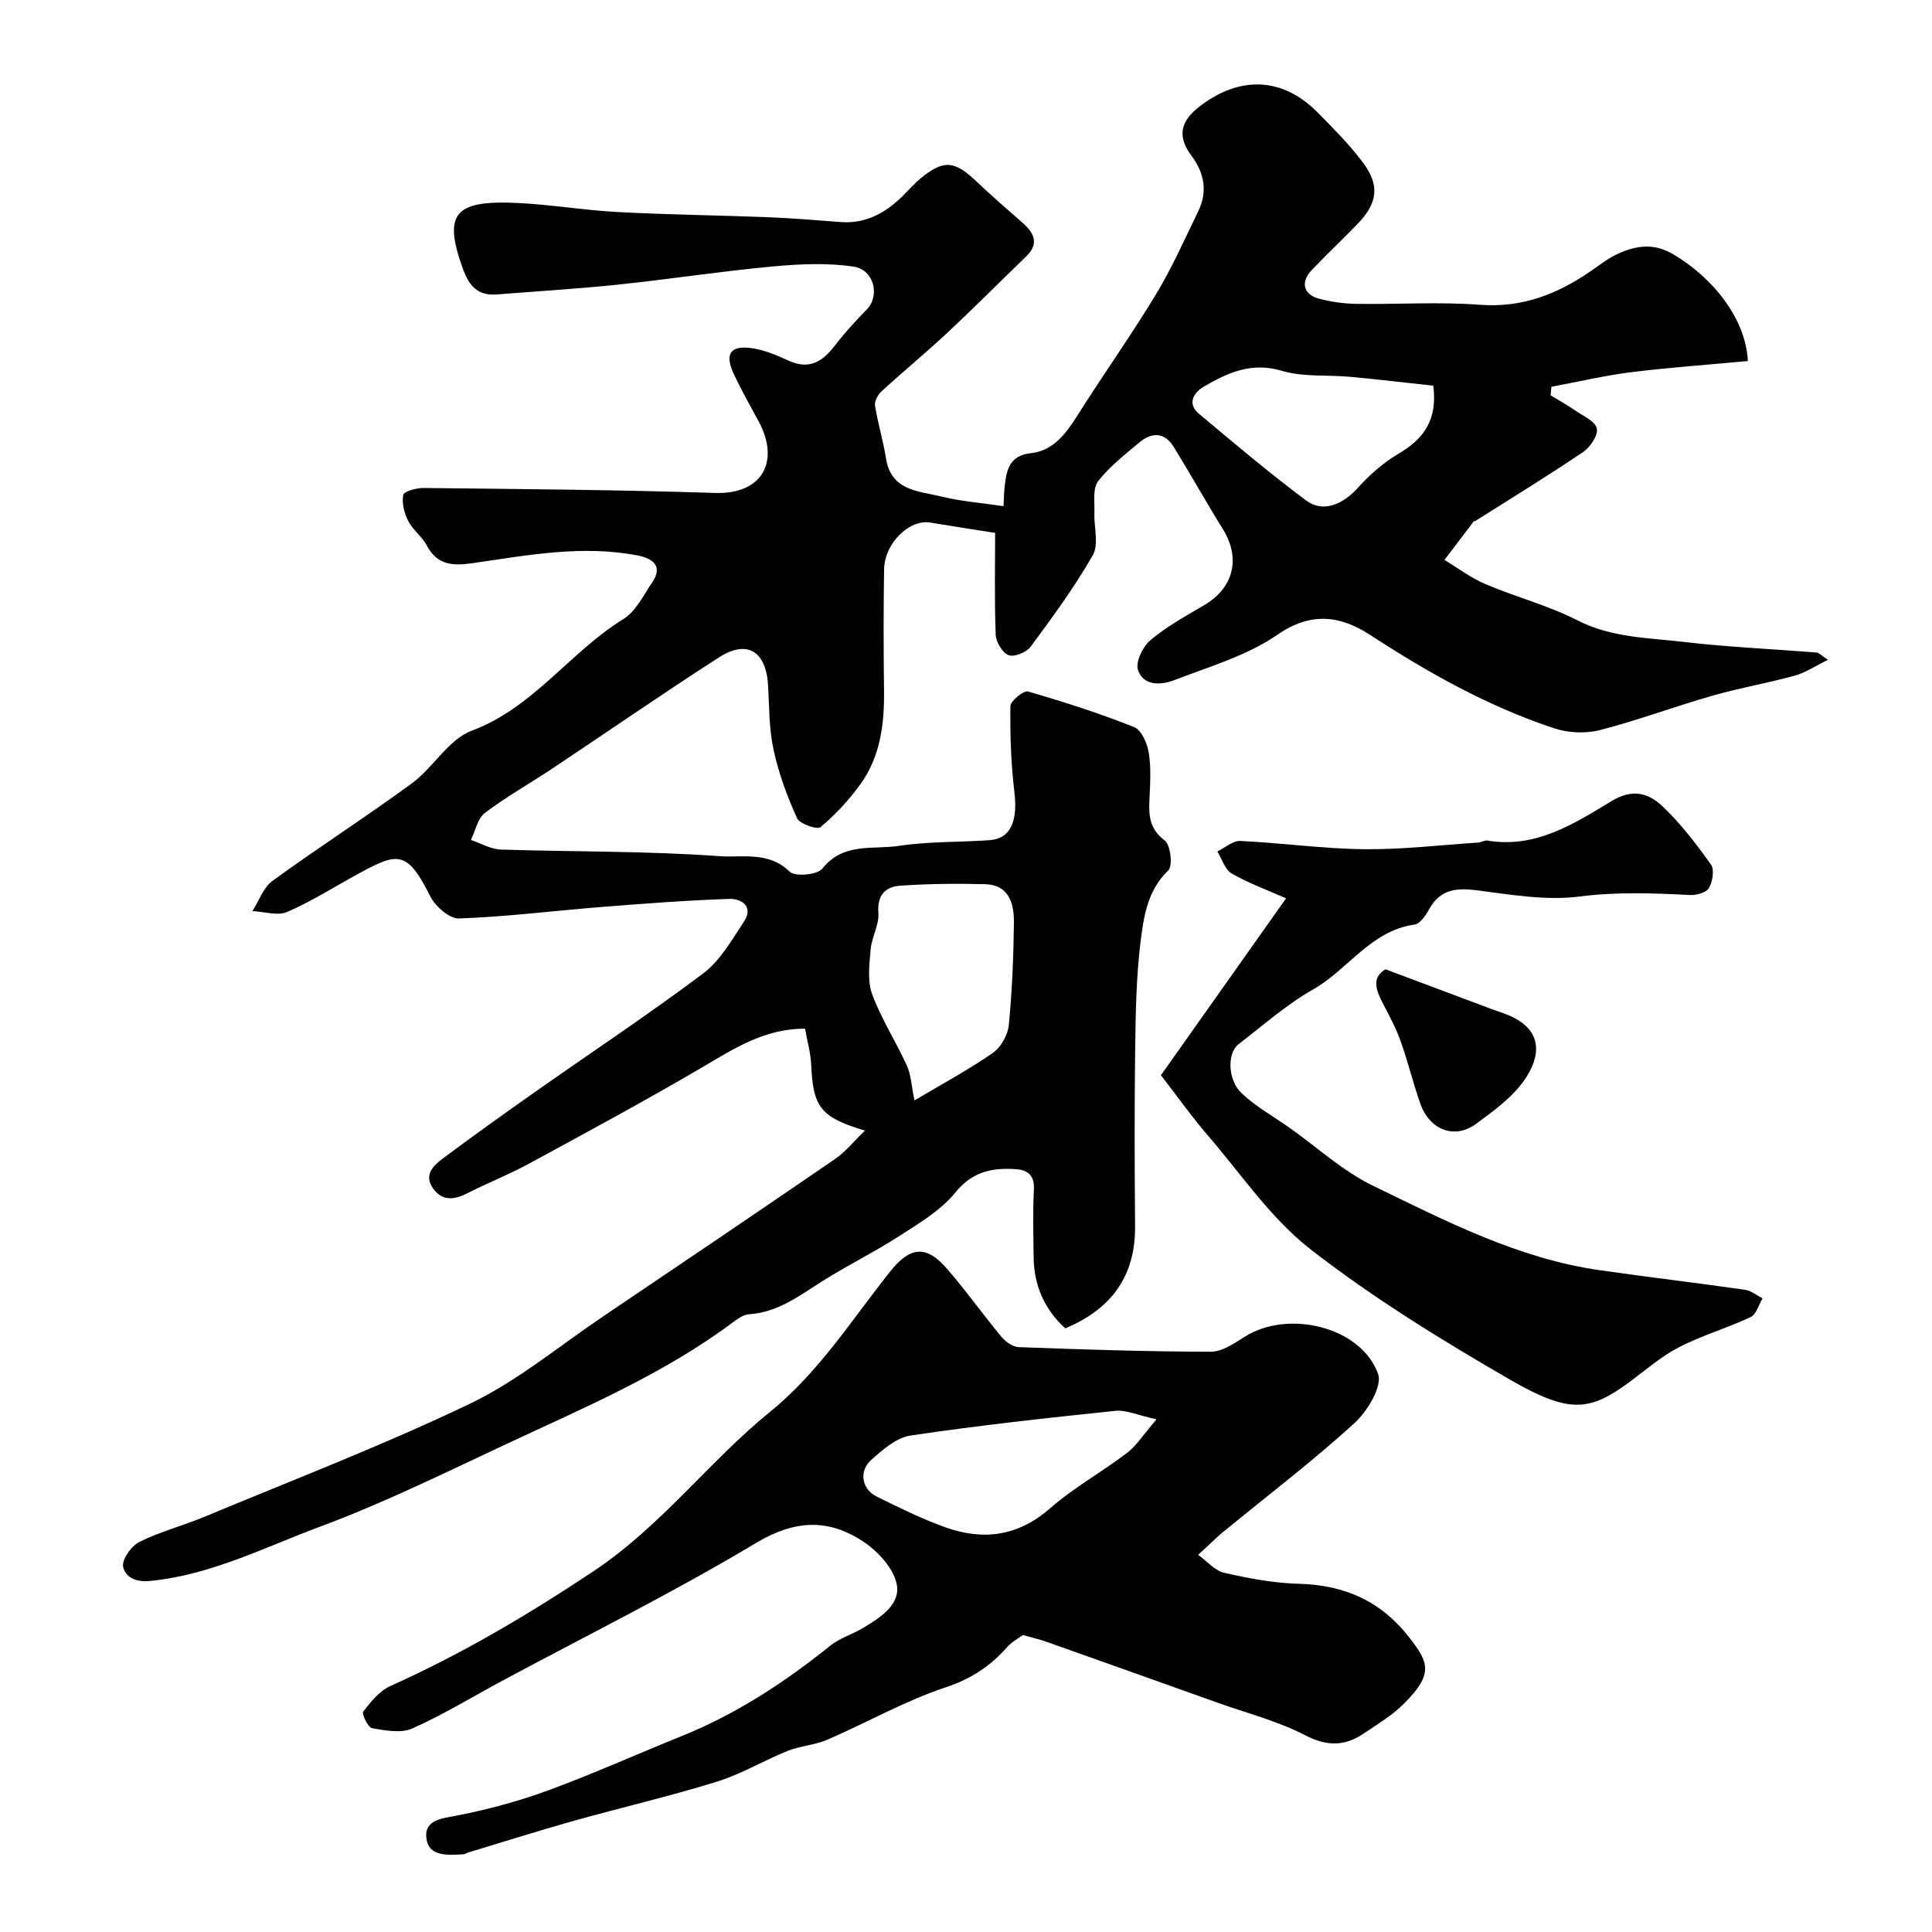
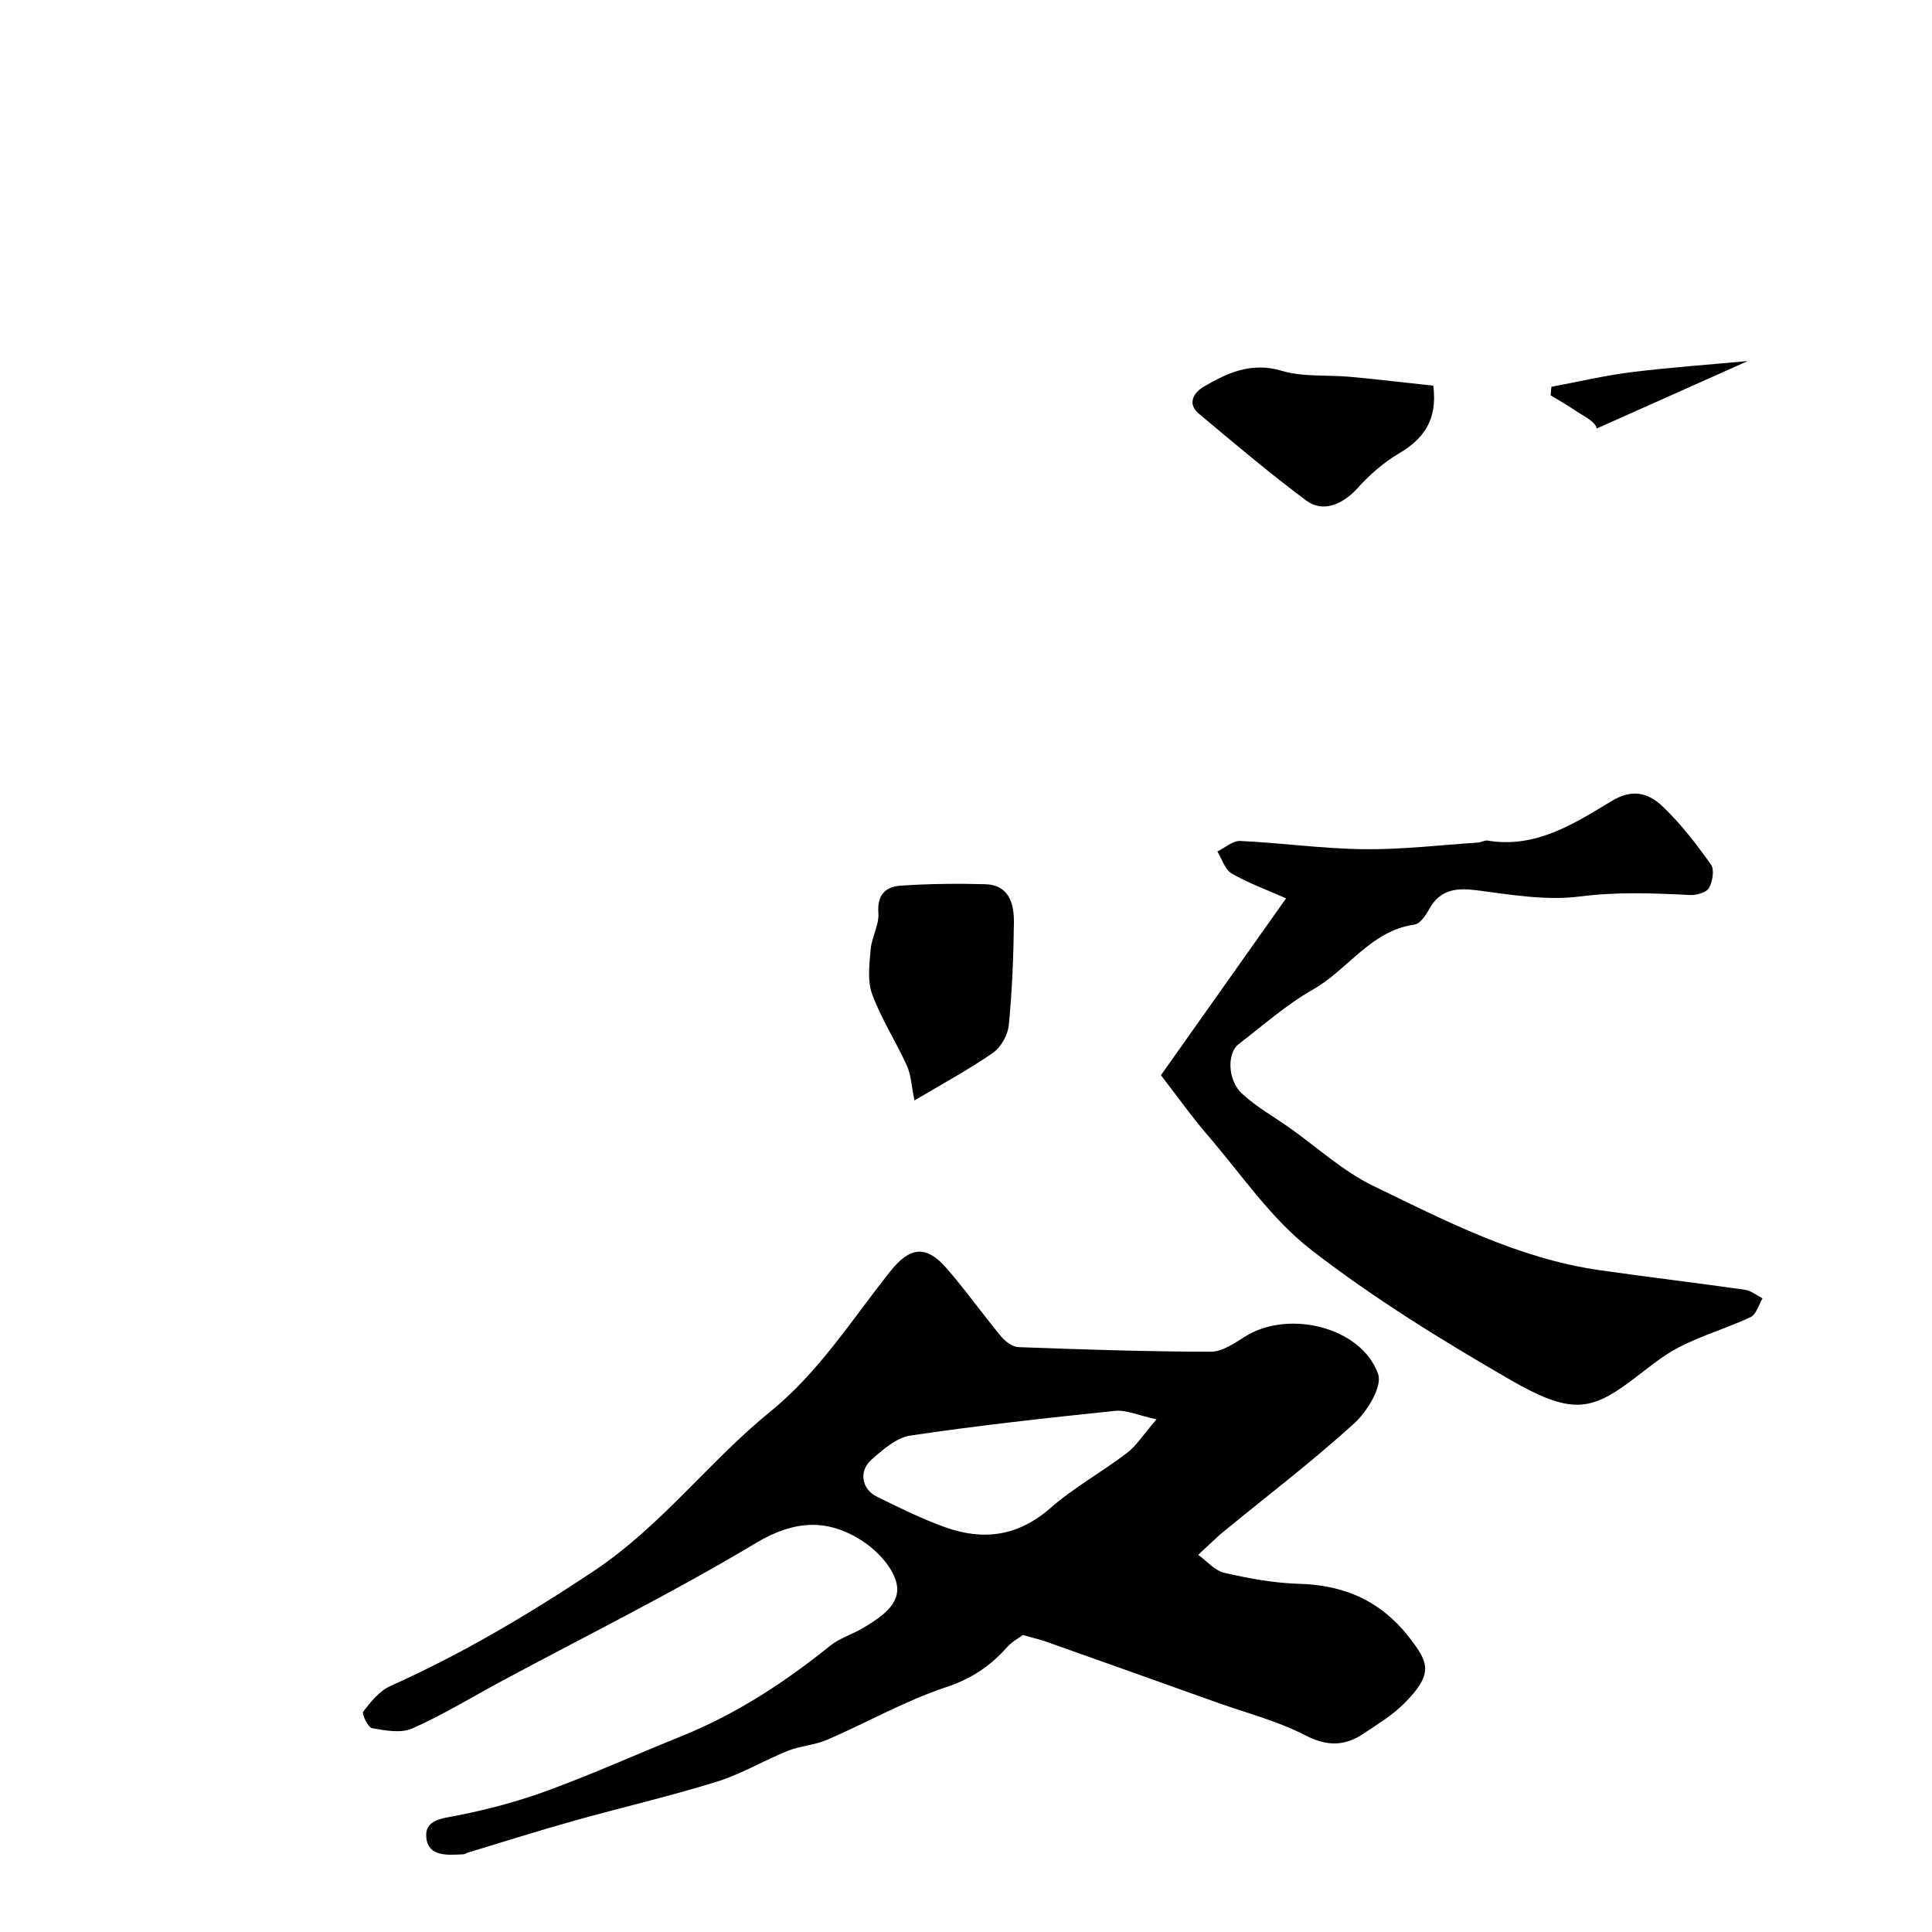
<svg xmlns="http://www.w3.org/2000/svg" enable-background="new 0 0 400 400" viewBox="0 0 400 400">
  <g fill="#010102">
-     <path d="m361.87 74.75c-8 .75-16.1 1.31-24.14 2.31-5.55.69-11.02 1.99-16.53 3.02-.05.59-.11 1.18-.16 1.77 1.71 1.04 3.46 2.01 5.1 3.14s4.11 2.21 4.46 3.72c.32 1.37-1.34 3.87-2.81 4.86-7.29 4.93-14.81 9.53-22.25 14.24-.14.09-.36.07-.45.18-2.02 2.64-4.03 5.29-6.03 7.94 2.82 1.7 5.5 3.74 8.5 5.01 6.28 2.67 13.01 4.41 19.05 7.5 7.03 3.6 14.56 3.59 21.95 4.46 9.15 1.07 18.39 1.47 27.58 2.2.42.03.8.5 2.32 1.51-2.69 1.31-4.69 2.68-6.89 3.28-5.63 1.55-11.42 2.54-17.04 4.15-7.82 2.24-15.46 5.11-23.33 7.13-2.96.76-6.57.57-9.48-.4-13.63-4.52-26.04-11.49-38.07-19.33-5.96-3.88-12.08-4.92-19.12-.06-6.31 4.36-14.11 6.62-21.4 9.43-2.71 1.05-6.42 1.28-7.53-2.13-.54-1.65 1.02-4.83 2.6-6.15 3.34-2.81 7.24-4.97 11.04-7.19 6.19-3.61 7.7-9.73 3.93-15.81-3.48-5.61-6.7-11.38-10.16-17-1.88-3.05-4.51-3.1-7.08-.95-3.02 2.53-6.21 5-8.59 8.07-1.14 1.47-.67 4.26-.76 6.45-.12 2.97.97 6.55-.31 8.81-3.77 6.63-8.34 12.83-12.88 18.98-.86 1.17-3.38 2.2-4.56 1.76-1.29-.48-2.63-2.73-2.68-4.25-.28-7.26-.12-14.53-.12-21.07-4.11-.65-8.77-1.36-13.43-2.14-4.31-.73-9.48 4.29-9.56 9.68-.13 8.33-.12 16.67-.01 25 .09 7-.74 13.79-4.95 19.58-2.35 3.23-5.14 6.24-8.2 8.8-.7.58-4.33-.67-4.87-1.87-2.05-4.53-3.8-9.28-4.85-14.13-.94-4.3-.89-8.83-1.13-13.27-.39-7.12-4.3-9.64-10.16-5.88-11.66 7.49-23.05 15.39-34.59 23.07-4.61 3.07-9.47 5.79-13.87 9.12-1.52 1.15-1.97 3.7-2.91 5.61 2.07.69 4.12 1.93 6.2 1.99 15.09.49 30.23.28 45.28 1.37 4.66.34 10.19-1.06 14.52 3.21 1.1 1.08 5.72.67 6.74-.62 4.36-5.51 10.54-3.9 15.94-4.73 6.17-.94 12.52-.72 18.78-1.18 4.31-.32 5.78-4.02 5.06-9.94-.71-5.88-.9-11.86-.83-17.78.01-1.09 2.74-3.31 3.65-3.05 7.43 2.14 14.82 4.51 21.99 7.38 1.53.61 2.74 3.44 3.03 5.41.5 3.26.25 6.65.1 9.98-.14 3.21.19 5.8 3.18 8.07 1.22.92 1.71 5.27.74 6.2-4.33 4.16-5.09 9.57-5.74 14.79-.89 7.2-1.01 14.51-1.11 21.78-.16 12.33-.14 24.66-.02 36.99.1 10.43-4.88 17.25-14.46 21.25-4.36-3.98-6.49-8.92-6.55-14.78-.05-4.67-.19-9.34.06-13.99.15-2.86-1.27-4.01-3.63-4.18-4.88-.34-9.05.4-12.62 4.81-2.97 3.67-7.39 6.3-11.46 8.93-5.17 3.34-10.73 6.07-15.94 9.35-4.83 3.03-9.33 6.57-15.37 6.95-1.05.07-2.16.81-3.06 1.48-14.47 10.87-31.04 17.85-47.27 25.44-12.7 5.94-25.33 12.18-38.45 17.05-11.5 4.27-22.59 10.02-35.22 11.24-3.41.33-5.2-1.14-5.55-2.94-.29-1.49 1.7-4.31 3.37-5.14 4.34-2.16 9.13-3.39 13.63-5.27 18.34-7.65 36.94-14.78 54.83-23.36 9.76-4.68 18.34-11.84 27.4-17.96 16.1-10.86 32.19-21.73 48.2-32.71 2.14-1.47 3.83-3.62 6.15-5.86-9.23-2.77-10.73-4.88-11.12-13.63-.11-2.4-.79-4.78-1.27-7.47-8.32-.05-14.67 4.1-21.3 8-11.81 6.93-23.87 13.43-35.91 19.97-4.16 2.26-8.6 4-12.82 6.15-2.71 1.38-5.17 1.55-7.01-1.08-1.98-2.82.14-4.76 2.12-6.23 6.29-4.69 12.67-9.25 19.08-13.76 11.6-8.16 23.44-16 34.77-24.51 3.5-2.63 5.88-6.88 8.38-10.65 2.13-3.2-.48-4.84-2.99-4.76-8.87.29-17.73.98-26.58 1.68-9.8.78-19.59 2.02-29.4 2.37-1.97.07-4.91-2.51-5.94-4.59-4.86-9.78-6.87-9.02-15.01-4.6-4.86 2.65-9.56 5.66-14.62 7.84-2 .86-4.77-.07-7.19-.18 1.36-2.12 2.26-4.88 4.16-6.26 9.5-6.91 19.41-13.26 28.88-20.21 4.42-3.25 7.55-9.07 12.34-10.86 12.83-4.8 20.32-16.28 31.41-23.12 2.59-1.6 4.18-4.94 6.01-7.64 2.29-3.39-.03-4.93-2.88-5.5-11.52-2.28-22.91-.09-34.26 1.55-4.11.6-7.37.48-9.57-3.67-.98-1.85-2.9-3.21-3.84-5.07-.82-1.6-1.35-3.7-1.02-5.38.15-.75 2.74-1.46 4.21-1.44 20.1.23 40.21.37 60.3 1.03 10.04.33 13.44-6.72 9.1-14.76-1.78-3.3-3.64-6.57-5.22-9.97-1.86-4-.69-5.84 3.61-5.27 2.68.35 5.32 1.48 7.81 2.62 4.23 1.92 6.97.22 9.5-3.07 2.04-2.66 4.32-5.16 6.68-7.56 2.72-2.77 1.54-8.21-2.76-8.85-5.55-.83-11.36-.53-16.99-.01-10.59.99-21.13 2.62-31.71 3.73-8.34.88-16.73 1.37-25.09 2.04-3.94.32-5.77-1.65-7.09-5.3-4.13-11.45-1.81-14.29 11.46-13.63 6.88.34 13.73 1.51 20.61 1.87 10.42.55 20.87.67 31.3 1.08 4.94.2 9.87.61 14.8.99 5.14.39 9.19-1.8 12.73-5.24 1.31-1.28 2.51-2.69 3.92-3.85 4.71-3.85 6.96-3.63 11.41.6 3.11 2.96 6.36 5.76 9.58 8.59 2.44 2.15 3.6 4.34.76 7.07-5.44 5.24-10.75 10.6-16.27 15.76-4.45 4.16-9.17 8.03-13.66 12.15-.75.68-1.46 2.04-1.31 2.95.58 3.67 1.69 7.26 2.27 10.93 1.06 6.71 6.73 6.71 11.41 7.86 4.09 1 8.36 1.33 12.92 2.01.08-1.43.09-2.88.26-4.32.41-3.36 1.02-6.18 5.49-6.67 4.51-.5 7.16-4 9.52-7.74 5.3-8.41 11.07-16.52 16.22-25.01 3.35-5.53 5.99-11.49 8.82-17.32 1.97-4.06 1.28-7.92-1.4-11.5-2.87-3.81-2.43-6.95 1.45-10.02 8.36-6.59 17.36-6.37 24.7 1.09 3.24 3.29 6.53 6.59 9.3 10.27 3.6 4.78 3.12 8.45-1.07 12.79-3.12 3.24-6.41 6.32-9.51 9.58-2.34 2.47-1.7 5.04 1.57 5.9 2.5.66 5.15 1.02 7.74 1.06 8.5.13 17.04-.45 25.49.19 8.77.67 16.07-2.19 23-6.97 1.88-1.29 3.71-2.75 5.78-3.66 3.67-1.63 7.24-2.18 11.21.12 8.39 4.92 15.13 13.49 15.53 22.16zm-172.54 153.08c5.97-3.55 11.3-6.41 16.23-9.84 1.67-1.16 3.1-3.7 3.3-5.74.69-7.06.98-14.17 1.06-21.26.04-3.92-1.01-7.8-6-7.93-5.83-.15-11.69-.09-17.51.31-3.07.21-4.84 1.92-4.55 5.66.18 2.45-1.38 4.98-1.6 7.52-.26 3.09-.71 6.52.31 9.29 1.89 5.12 4.92 9.8 7.19 14.79.87 1.93.95 4.23 1.57 7.2zm107.42-147.98c-5.87-.63-11.52-1.31-17.19-1.83-4.74-.44-9.73.08-14.18-1.25-6.3-1.88-11.24.42-16.18 3.3-1.96 1.14-3.52 3.45-1 5.57 7.32 6.13 14.62 12.32 22.27 18.01 3.45 2.56 7.56.78 10.61-2.6 2.46-2.74 5.36-5.28 8.51-7.14 5.21-3.06 8.06-7.01 7.16-14.06z" />
+     <path d="m361.87 74.75c-8 .75-16.1 1.31-24.14 2.31-5.55.69-11.02 1.99-16.53 3.02-.05.59-.11 1.18-.16 1.77 1.71 1.04 3.46 2.01 5.1 3.14s4.11 2.21 4.46 3.72zm-172.54 153.08c5.97-3.55 11.3-6.41 16.23-9.84 1.67-1.16 3.1-3.7 3.3-5.74.69-7.06.98-14.17 1.06-21.26.04-3.92-1.01-7.8-6-7.93-5.83-.15-11.69-.09-17.51.31-3.07.21-4.84 1.92-4.55 5.66.18 2.45-1.38 4.98-1.6 7.52-.26 3.09-.71 6.52.31 9.29 1.89 5.12 4.92 9.8 7.19 14.79.87 1.93.95 4.23 1.57 7.2zm107.42-147.98c-5.87-.63-11.52-1.31-17.19-1.83-4.74-.44-9.73.08-14.18-1.25-6.3-1.88-11.24.42-16.18 3.3-1.96 1.14-3.52 3.45-1 5.57 7.32 6.13 14.62 12.32 22.27 18.01 3.45 2.56 7.56.78 10.61-2.6 2.46-2.74 5.36-5.28 8.51-7.14 5.21-3.06 8.06-7.01 7.16-14.06z" />
    <path d="m211.77 338.51c-.96.72-2.29 1.42-3.22 2.47-3.5 3.96-7.44 6.6-12.72 8.35-8.44 2.8-16.31 7.3-24.52 10.85-2.6 1.13-5.61 1.27-8.25 2.33-4.95 1.99-9.62 4.82-14.68 6.38-9.77 3.03-19.76 5.34-29.61 8.1-7.34 2.06-14.6 4.37-21.9 6.57-.31.09-.6.33-.91.35-3.14.15-7.2.59-7.68-3.3-.48-3.92 3.26-4.11 6.54-4.76 6.33-1.25 12.64-2.95 18.7-5.18 9.29-3.42 18.35-7.49 27.54-11.2 11.32-4.56 21.37-11.13 30.84-18.75 2-1.61 4.66-2.37 6.89-3.72 3.52-2.13 7.76-4.85 6.85-9.09-.71-3.33-3.96-6.81-7.01-8.81-7.19-4.71-14.11-4.44-22.13.37-17.07 10.24-34.97 19.09-52.53 28.53-6.19 3.33-12.21 7.01-18.61 9.86-2.34 1.04-5.59.42-8.32-.05-.84-.15-2.2-2.98-1.84-3.44 1.56-2.03 3.37-4.29 5.61-5.29 14.75-6.61 28.48-14.74 42-23.73 14.08-9.36 23.93-22.74 36.68-33.1 10.15-8.25 16.91-19.1 24.86-29.06 4.01-5.03 7.36-5.5 11.59-.65 3.98 4.56 7.49 9.53 11.36 14.19.86 1.04 2.36 2.13 3.61 2.18 13.26.49 26.53.93 39.8.95 2.34 0 4.85-1.75 7.01-3.11 9-5.69 24.1-2.05 27.6 7.71.92 2.56-2.23 7.77-4.92 10.21-8.47 7.72-17.62 14.7-26.5 21.97-.51.42-1.04.82-1.53 1.27-1.44 1.32-2.87 2.66-4.3 4 1.8 1.29 3.43 3.28 5.42 3.73 5.08 1.16 10.3 2.13 15.5 2.27 9.58.27 17.13 3.68 23.04 11.44 3.69 4.84 4.84 7.21-1.39 13.41-2.41 2.4-5.42 4.21-8.27 6.13-3.91 2.64-7.58 2.74-12.12.39-5.73-2.97-12.14-4.6-18.27-6.79-11.75-4.2-23.51-8.39-35.28-12.56-1.37-.49-2.8-.81-4.93-1.42zm27.68-44.66c-3.94-.85-6.31-1.98-8.55-1.75-14.15 1.47-28.3 3.02-42.37 5.11-2.93.44-5.79 2.93-8.17 5.06-2.6 2.34-1.93 6.06 1.14 7.57 4.64 2.3 9.32 4.61 14.19 6.36 7.89 2.82 15.11 1.88 21.77-3.96 4.87-4.27 10.67-7.46 15.85-11.4 1.99-1.52 3.39-3.8 6.14-6.99z" />
    <path d="m240.36 222.61c8.87-12.53 17.35-24.51 25.91-36.62-4-1.77-7.81-3.14-11.26-5.14-1.4-.81-2.01-3-2.97-4.56 1.58-.77 3.2-2.25 4.74-2.18 8.54.4 17.07 1.61 25.6 1.71 7.89.09 15.79-.86 23.68-1.38.64-.04 1.31-.51 1.9-.41 9.96 1.68 17.92-3.48 25.7-8.18 4.41-2.66 7.68-1.61 10.52 1.07 3.79 3.58 7.02 7.82 10.06 12.08.75 1.05.33 3.55-.43 4.87-.55.95-2.6 1.5-3.93 1.43-7.61-.38-15.1-.68-22.8.31-6.88.89-14.12-.35-21.12-1.26-4.35-.57-7.74-.3-10.07 3.89-.7 1.27-1.87 3.02-3.01 3.18-9.1 1.27-13.78 9.34-21.04 13.45-5.5 3.11-10.33 7.43-15.39 11.3-2.41 1.84-2.32 7.45.67 10.23 2.95 2.75 6.58 4.77 9.9 7.12 5.72 4.05 11.03 8.97 17.25 11.98 15.03 7.28 29.99 15.05 46.86 17.47 10.03 1.44 20.1 2.63 30.13 4.06 1.28.18 2.44 1.16 3.66 1.78-.81 1.33-1.3 3.33-2.47 3.88-4.85 2.28-10.07 3.78-14.82 6.23-3.69 1.9-6.91 4.74-10.29 7.23-8.19 6.05-12.41 6.58-24.61-.45-14.23-8.22-28.34-16.91-41.3-26.96-8.27-6.41-14.42-15.59-21.36-23.66-3.29-3.81-6.21-7.94-9.71-12.47z" />
-     <path d="m286.86 200.68c7.52 2.82 14.76 5.54 21.99 8.25 1.37.51 2.78.91 4.1 1.54 6.42 3.04 6.16 8.21 2.53 13.32-2.5 3.53-6.3 6.25-9.86 8.88-4.44 3.29-9.64 1.31-11.58-4.23-1.5-4.28-2.56-8.71-4.09-12.97-.97-2.72-2.37-5.29-3.71-7.87-1.42-2.73-2.25-5.26.62-6.92z" />
  </g>
</svg>